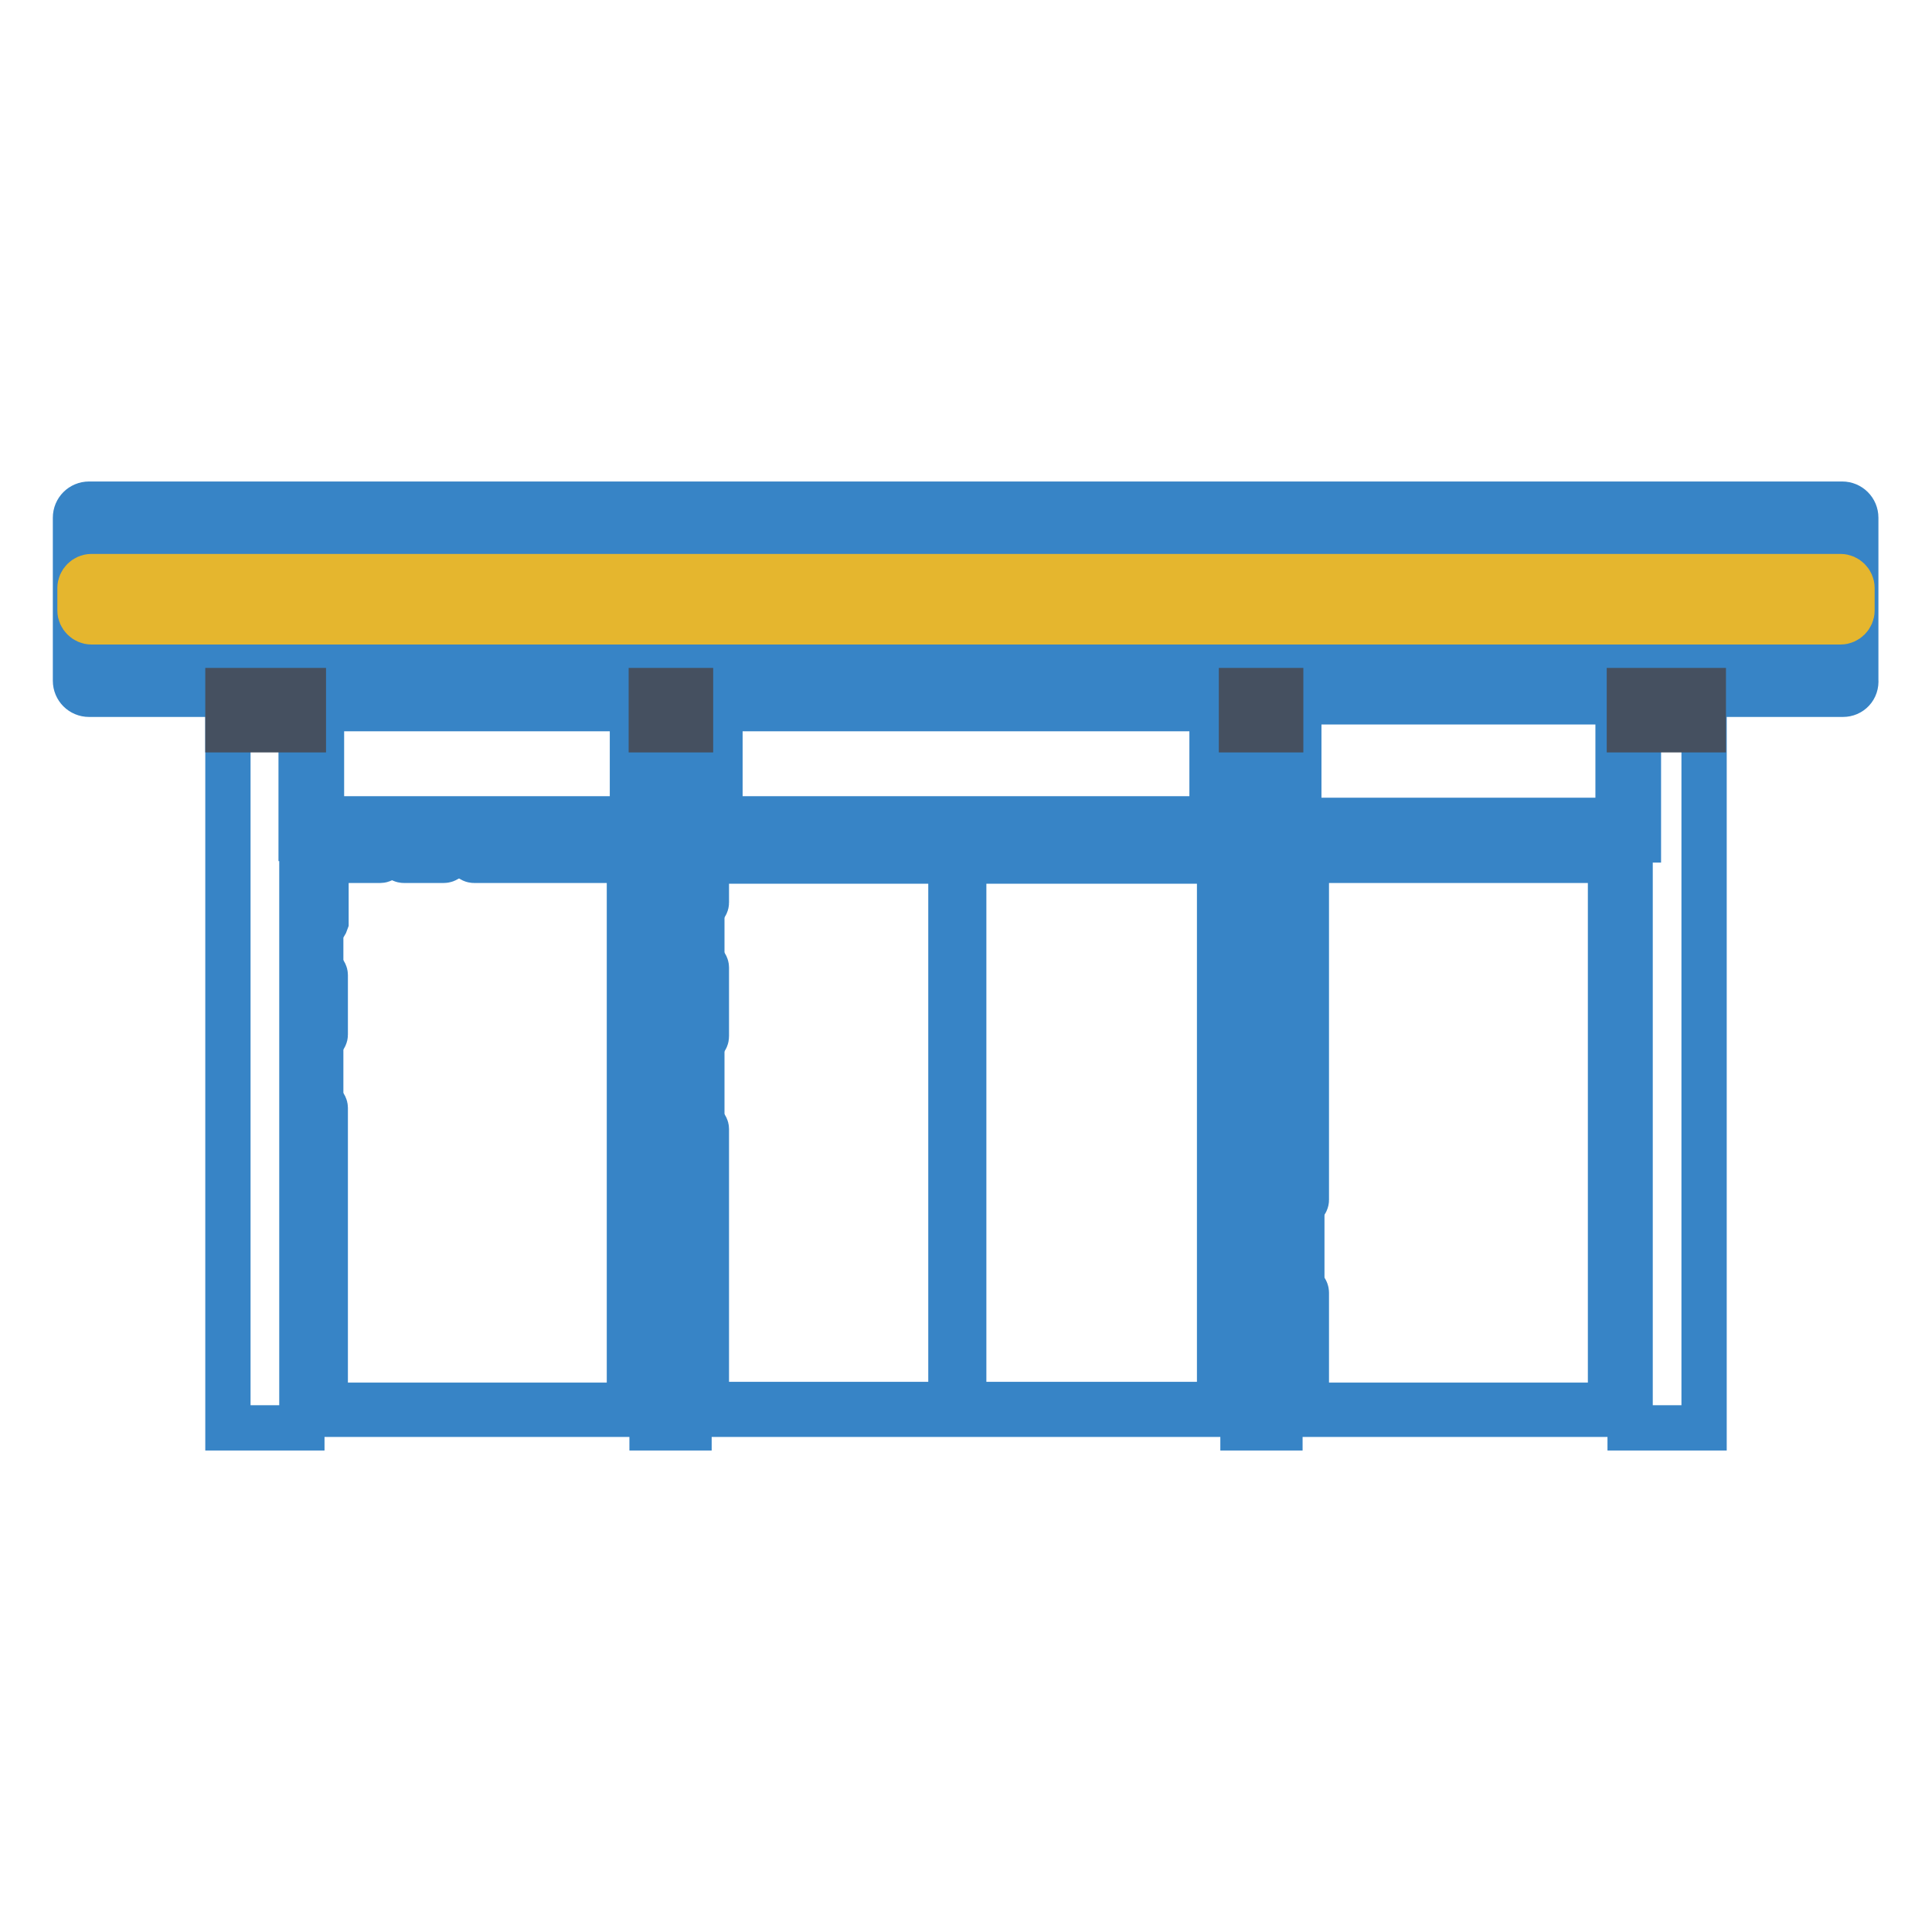
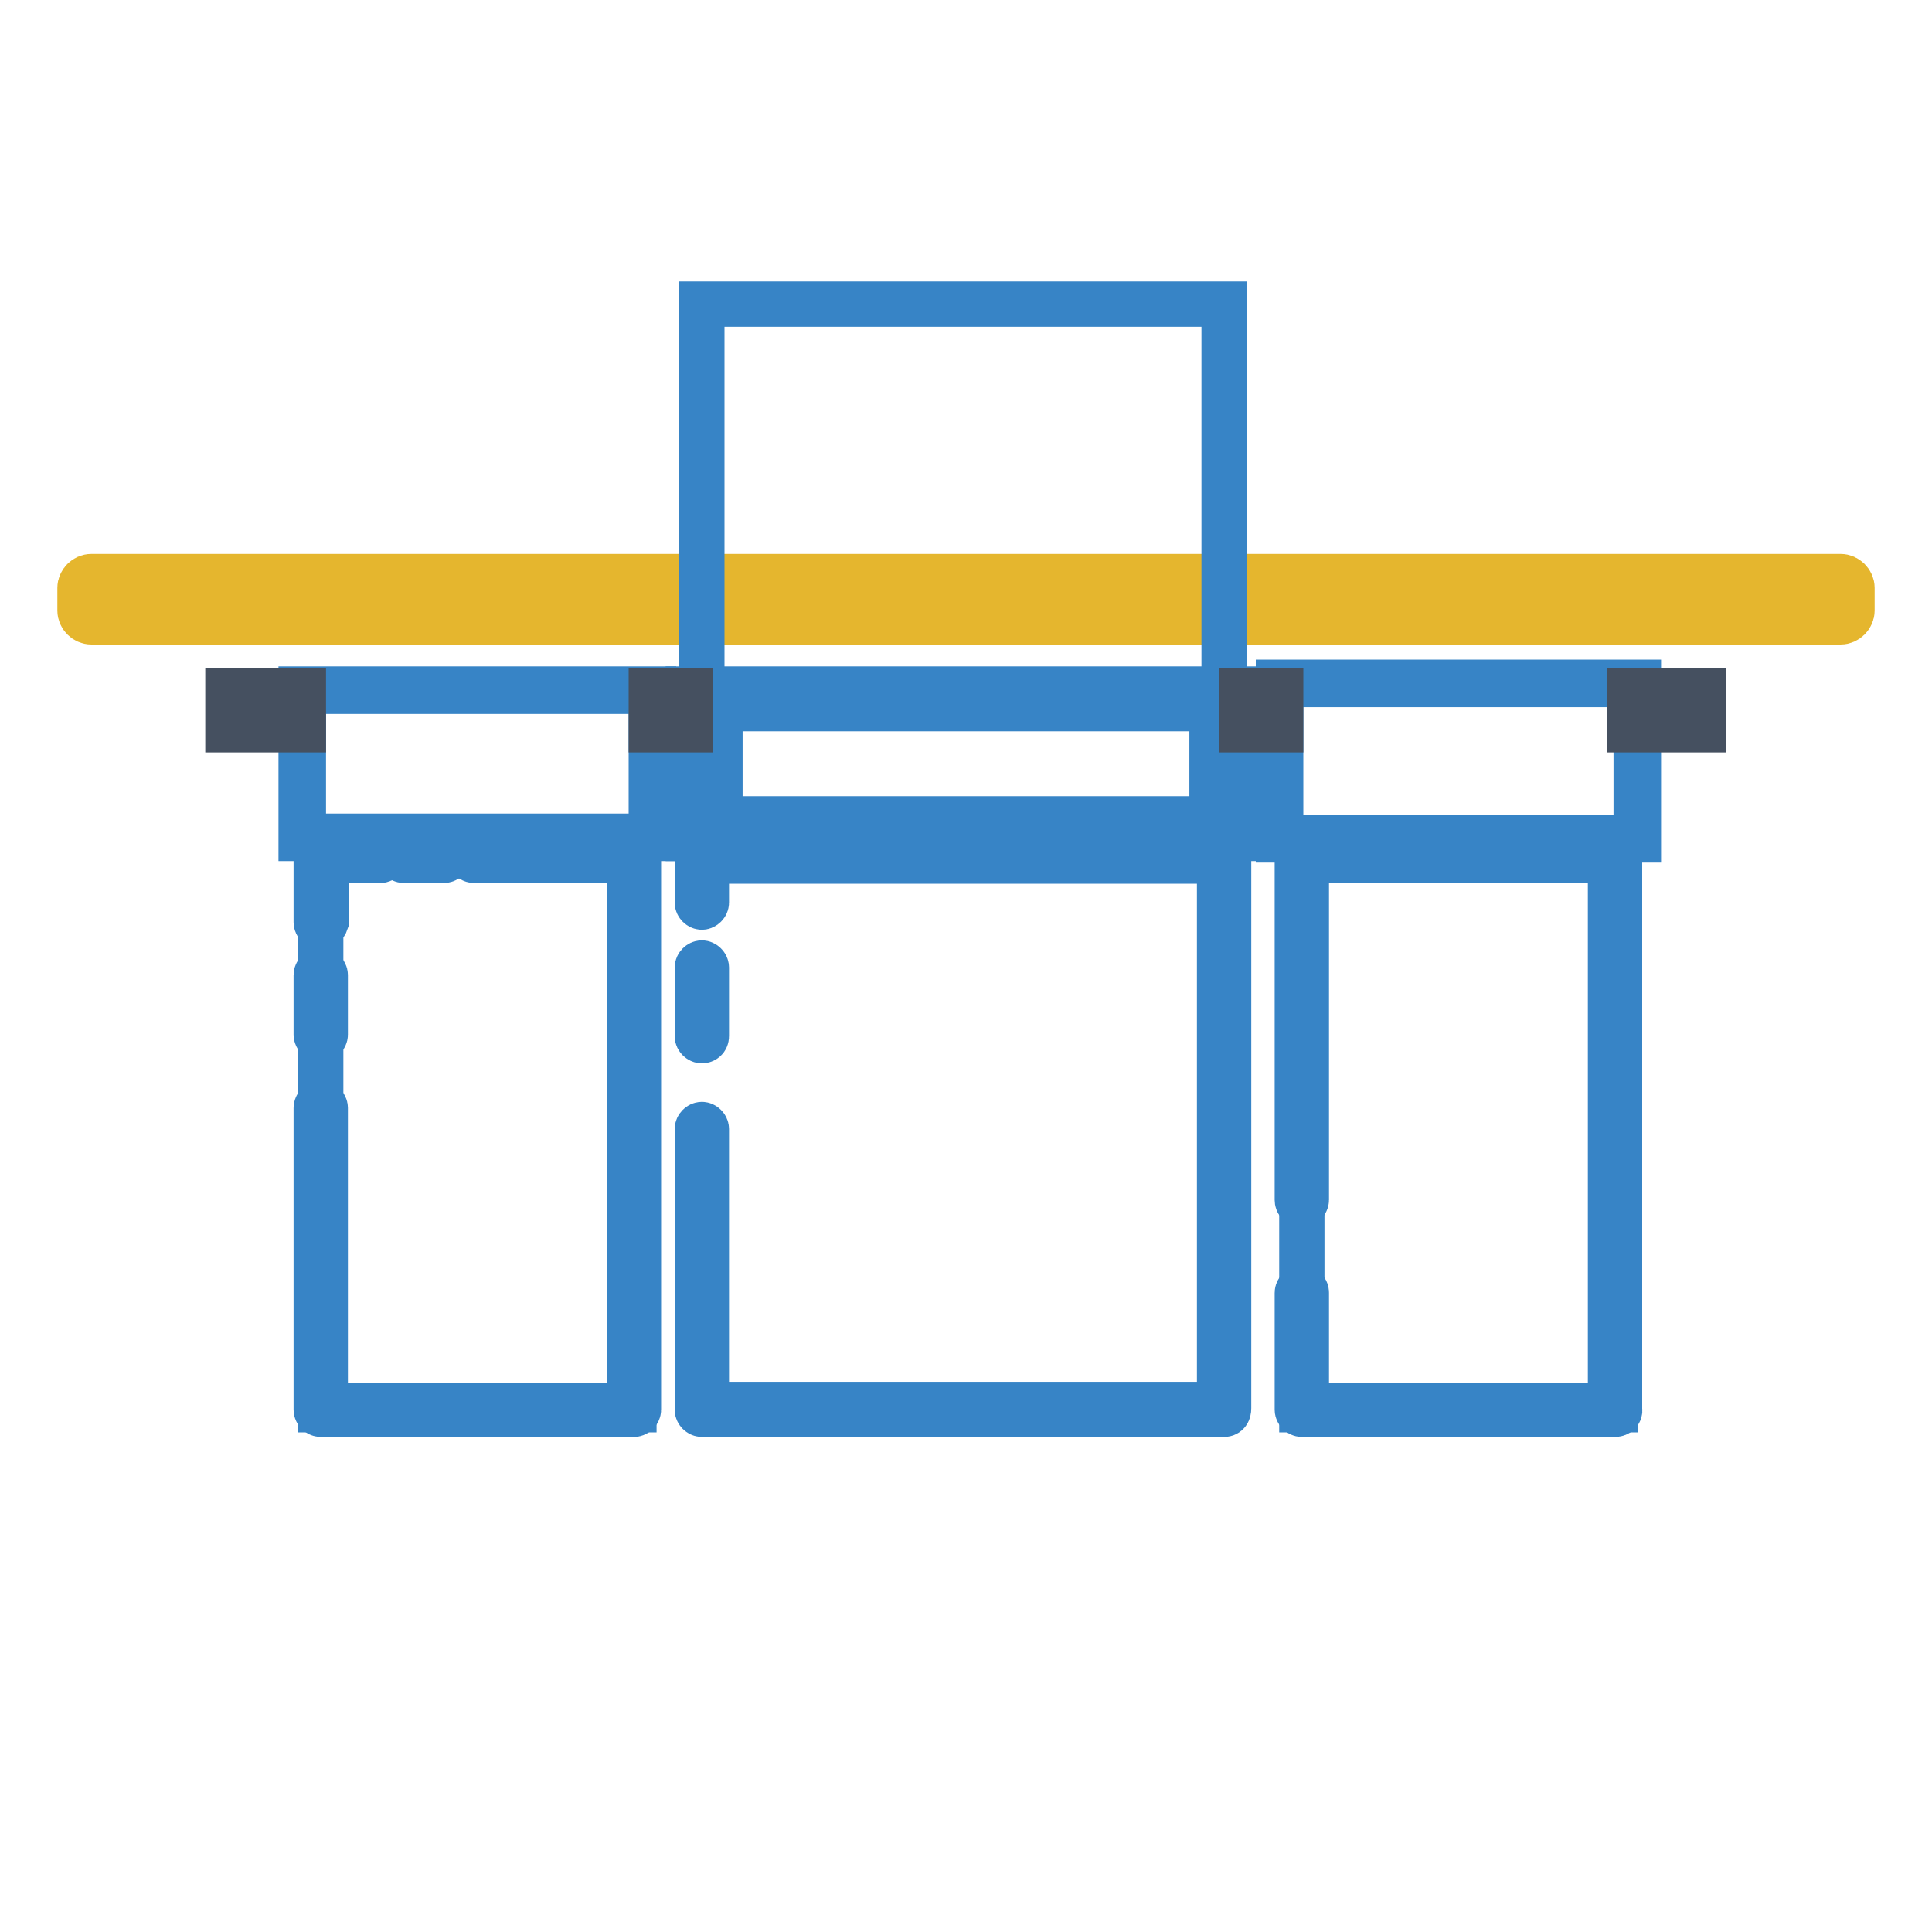
<svg xmlns="http://www.w3.org/2000/svg" version="1.1" x="0px" y="0px" viewBox="0 0 256 256" enable-background="new 0 0 256 256" xml:space="preserve">
  <g>
-     <path stroke-width="6" fill-opacity="0" stroke="#3784c6" d="M244.2,92H11.8c-1,0-1.8-0.8-1.8-1.8V68.6c0-1,0.8-1.8,1.8-1.8h232.3c1,0,1.8,0.8,1.8,1.8v21.5 C246,91.2,245.2,92,244.2,92z M11.8,68c-0.3,0-0.6,0.3-0.6,0.6v21.5c0,0.3,0.3,0.6,0.6,0.6h232.3c0.3,0,0.6-0.3,0.6-0.6V68.7 c0-0.3-0.3-0.6-0.6-0.6H11.8z" />
-     <path stroke-width="6" fill-opacity="0" stroke="#3784c6" d="M243.9,91.4H12.1c-0.8,0-1.5-0.7-1.5-1.5v-3c0-0.8,0.7-1.5,1.5-1.5h231.8c0.8,0,1.5,0.7,1.5,1.5v3 C245.4,90.7,244.7,91.4,243.9,91.4z M243.9,73.4H12.1c-0.8,0-1.5-0.7-1.5-1.5v-3c0-0.8,0.7-1.5,1.5-1.5h231.8 c0.8,0,1.5,0.7,1.5,1.5v3C245.4,72.8,244.7,73.4,243.9,73.4z" />
    <path stroke-width="6" fill-opacity="0" stroke="#e5b62e" d="M243.9,82.4H12.1c-0.8,0-1.5-0.7-1.5-1.5v-3c0-0.8,0.7-1.5,1.5-1.5h231.8c0.8,0,1.5,0.7,1.5,1.5v3 C245.4,81.7,244.7,82.4,243.9,82.4z" />
-     <path stroke-width="6" fill-opacity="0" stroke="#3784c6" d="M30.2,90.6H40v98.6h-9.8V90.6z M86.4,90.6h4.9v98.6h-4.9V90.6z M126,113.5h1.7v73.2H126V113.5z M164.7,90.6 h4.9v98.6h-4.9V90.6z M216,90.6h9.8v98.6H216V90.6z" />
    <path stroke-width="6" fill-opacity="0" stroke="#3784c6" d="M86.6,111.1H39.9V91.3h46.7L86.6,111.1L86.6,111.1z M40.2,110.8h46.1V91.6H40.2V110.8z" />
-     <path stroke-width="6" fill-opacity="0" stroke="#3784c6" d="M83.8,93.9v14.6H42.6V93.9H83.8z" />
    <path stroke-width="6" fill-opacity="0" stroke="#3784c6" d="M84,113.4v73.4H42.5v-73.4H84z M214,113.4v73.4h-41.5v-73.4H214z" />
    <path stroke-width="6" fill-opacity="0" stroke="#3784c6" d="M164.8,111.1H91.2V91.3h73.6V111.1z M91.5,110.8h73V91.6h-73V110.8z" />
    <path stroke-width="6" fill-opacity="0" stroke="#3784c6" d="M160.6,93.9v14.6H95.4V93.9H160.6z" />
-     <path stroke-width="6" fill-opacity="0" stroke="#3784c6" d="M162.2,113.5v73.2H93v-73.2H162.2z" />
+     <path stroke-width="6" fill-opacity="0" stroke="#3784c6" d="M162.2,113.5H93v-73.2H162.2z" />
    <path stroke-width="6" fill-opacity="0" stroke="#3784c6" d="M58.8,114h-5.3c-0.3,0-0.6-0.3-0.6-0.6c0-0.3,0.3-0.6,0.6-0.6h5.3c0.3,0,0.6,0.3,0.6,0.6 C59.4,113.8,59.1,114,58.8,114z M42.5,122.8c-0.3,0-0.6-0.3-0.6-0.6v-8.8c0-0.3,0.3-0.6,0.6-0.6h7.9c0.3,0,0.6,0.3,0.6,0.6 c0,0.3-0.3,0.6-0.6,0.6h-7.2v8.2C43.1,122.5,42.8,122.8,42.5,122.8z M42.5,137.7c-0.3,0-0.6-0.3-0.6-0.6v-7.9 c0-0.3,0.3-0.6,0.6-0.6s0.6,0.3,0.6,0.6v7.9C43.1,137.4,42.8,137.7,42.5,137.7z M84,187.4H42.5c-0.3,0-0.6-0.3-0.6-0.6v-40 c0-0.3,0.3-0.6,0.6-0.6s0.6,0.3,0.6,0.6v39.4h40.3V114H62.8c-0.3,0-0.6-0.3-0.6-0.6c0-0.3,0.3-0.6,0.6-0.6H84 c0.3,0,0.6,0.3,0.6,0.6v73.4C84.6,187.1,84.3,187.4,84,187.4L84,187.4z M214,187.4h-41.5c-0.3,0-0.6-0.3-0.6-0.6v-15.5 c0-0.3,0.3-0.6,0.6-0.6c0.4,0,0.6,0.3,0.6,0.6v14.9h40.3V114h-40.3v45c0,0.3-0.3,0.6-0.6,0.6c-0.4,0-0.6-0.3-0.6-0.6v-45.6 c0-0.3,0.3-0.6,0.6-0.6H214c0.3,0,0.6,0.3,0.6,0.6v73.4C214.7,187.1,214.4,187.4,214,187.4L214,187.4z M93,137.9 c-0.3,0-0.6-0.3-0.6-0.6v-9.1c0-0.3,0.3-0.6,0.6-0.6s0.6,0.3,0.6,0.6v9.1C93.6,137.7,93.3,137.9,93,137.9z" />
    <path stroke-width="6" fill-opacity="0" stroke="#3784c6" d="M162.2,187.4H93c-0.3,0-0.6-0.3-0.6-0.6v-37.2c0-0.3,0.3-0.6,0.6-0.6s0.6,0.3,0.6,0.6v36.5h68v-72H93.6v5.5 c0,0.3-0.3,0.6-0.6,0.6s-0.6-0.3-0.6-0.6v-6.2c0-0.3,0.3-0.6,0.6-0.6h69.2c0.3,0,0.6,0.3,0.6,0.6v73.2 C162.8,187.1,162.6,187.4,162.2,187.4z M217.1,111.3h-47.7V90.4h47.7L217.1,111.3L217.1,111.3z M169.7,111h47.1V90.7h-47.1V111 L169.7,111z" />
-     <path stroke-width="6" fill-opacity="0" stroke="#3784c6" d="M214.4,93v15.7h-42.3V93H214.4z" />
    <path stroke-width="6" fill-opacity="0" stroke="#455060" d="M215.9,91.5h9.8v5.2h-9.8V91.5z M164.5,91.5h5.2v5.2h-5.2V91.5z M86.3,91.5h5.2v5.2h-5.2V91.5z M30.2,91.5 h10v5.2h-10V91.5z" />
  </g>
</svg>